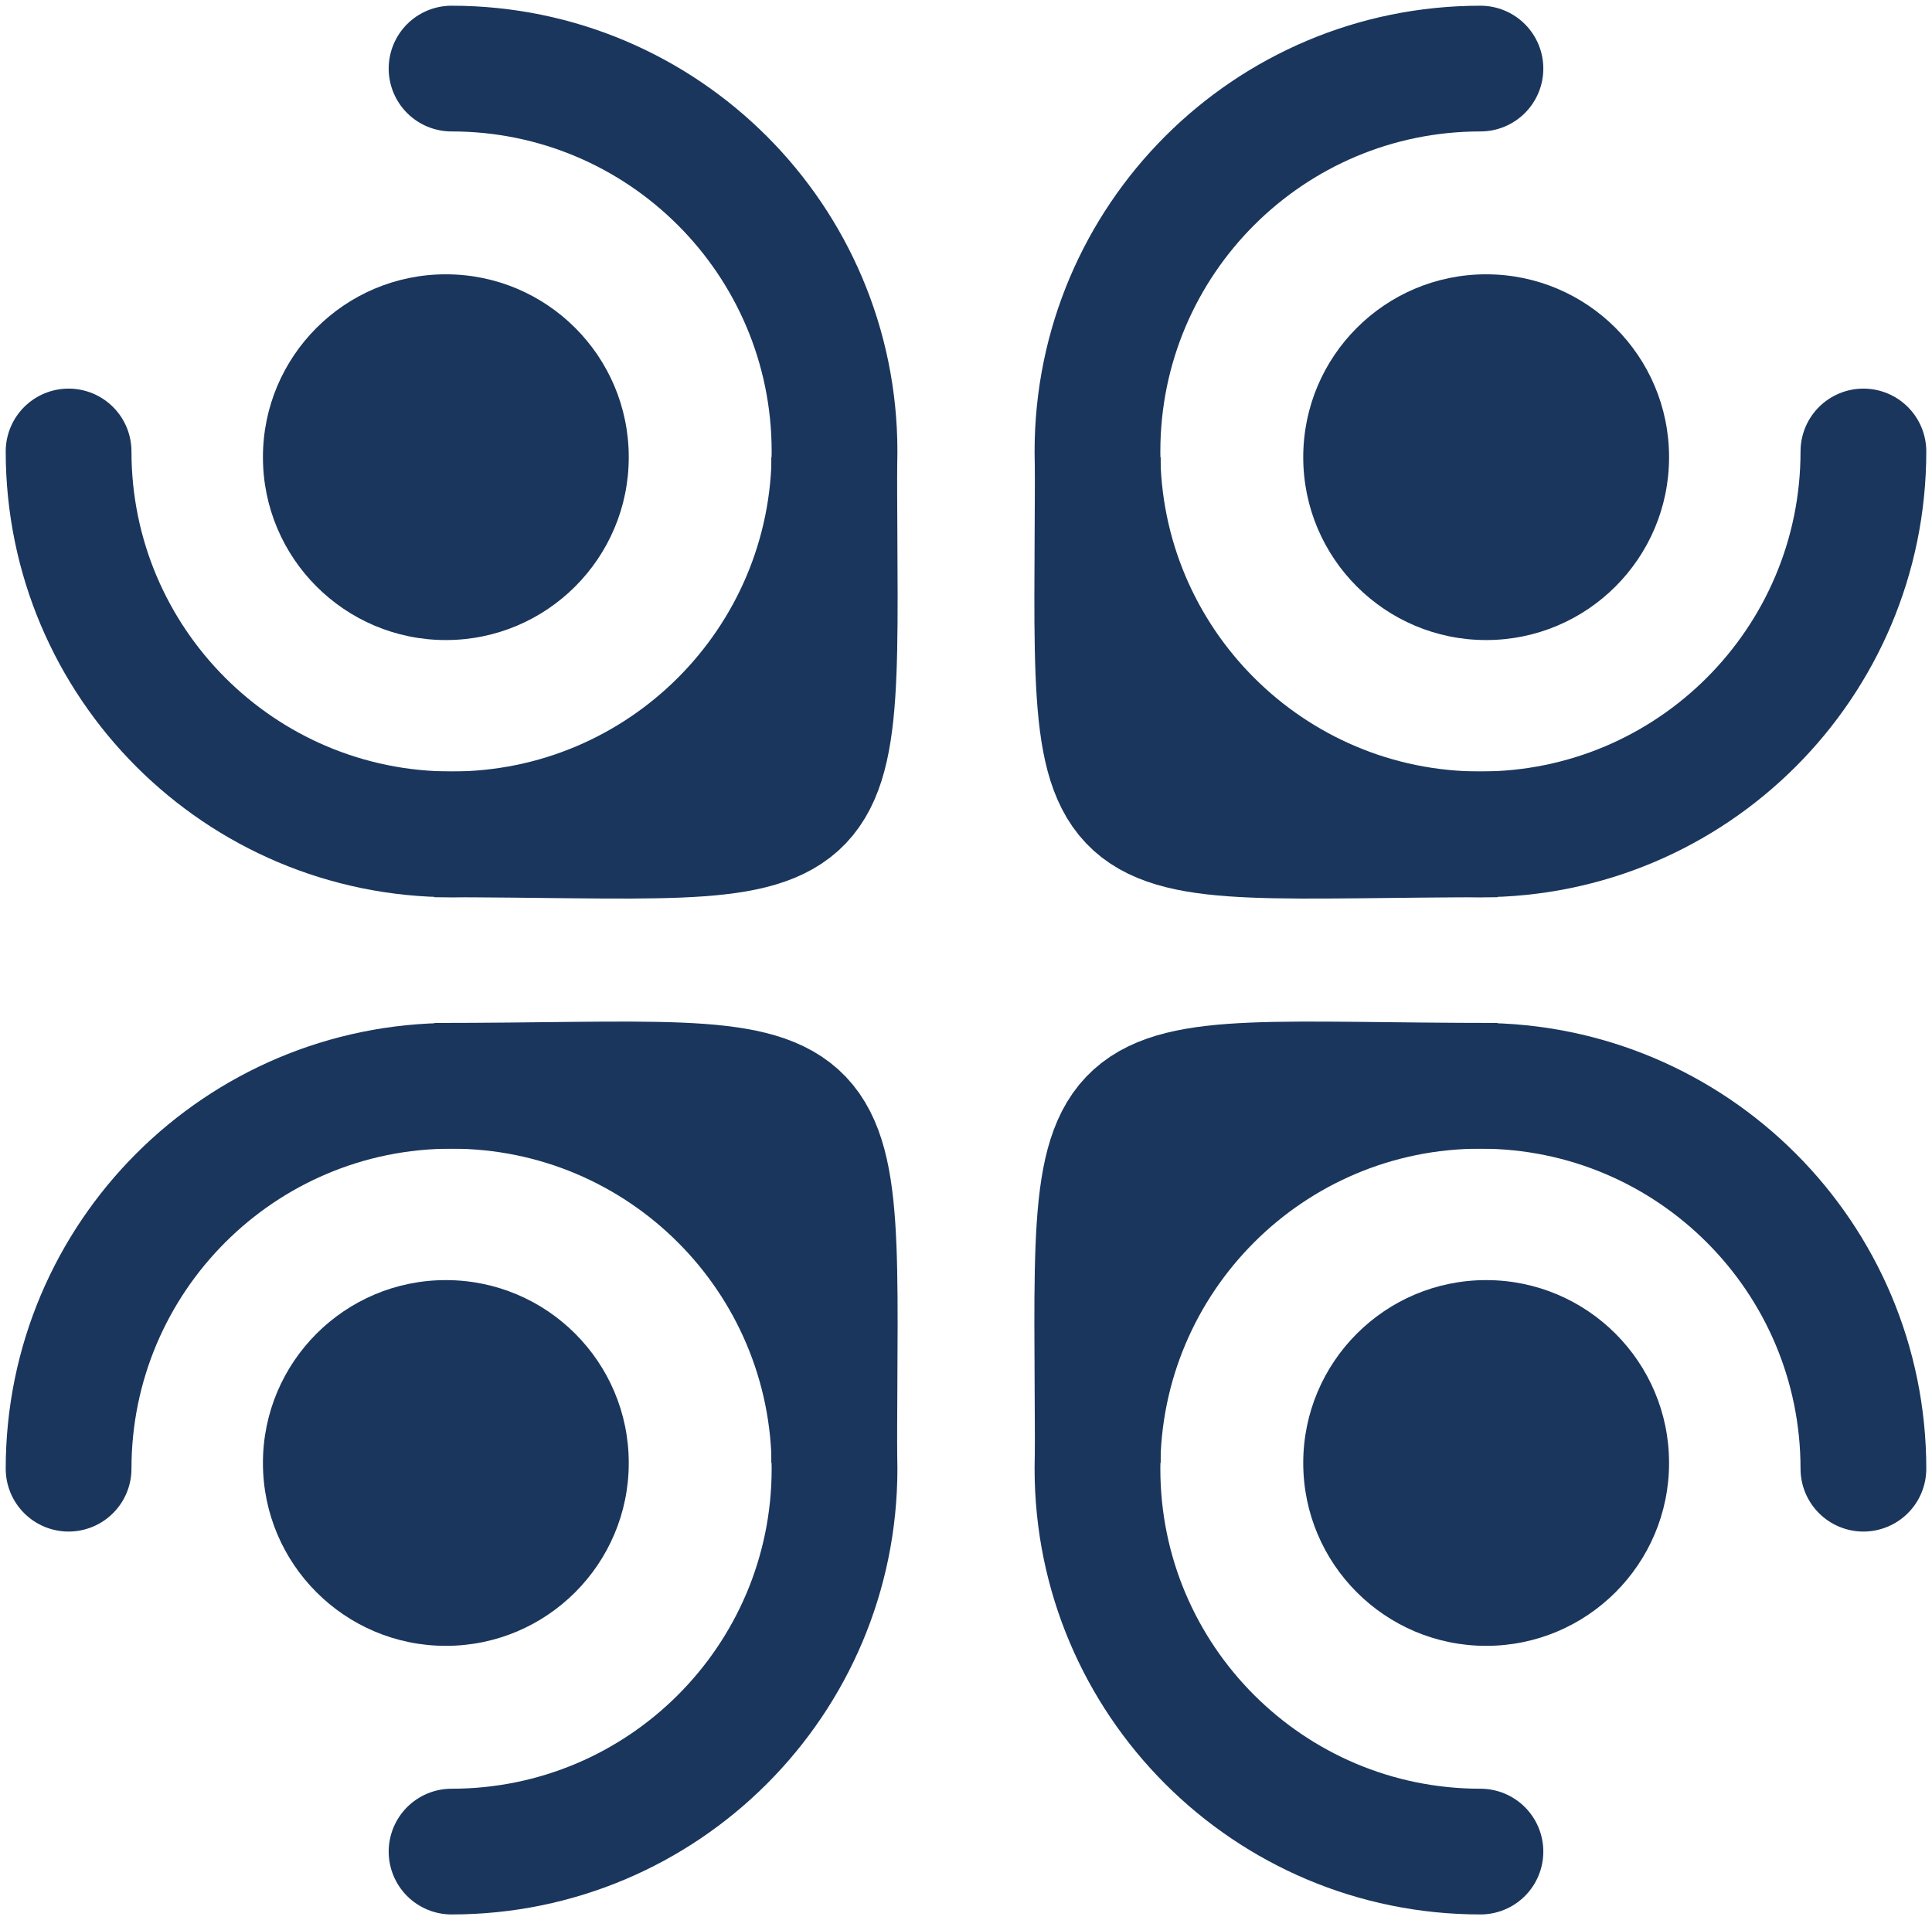
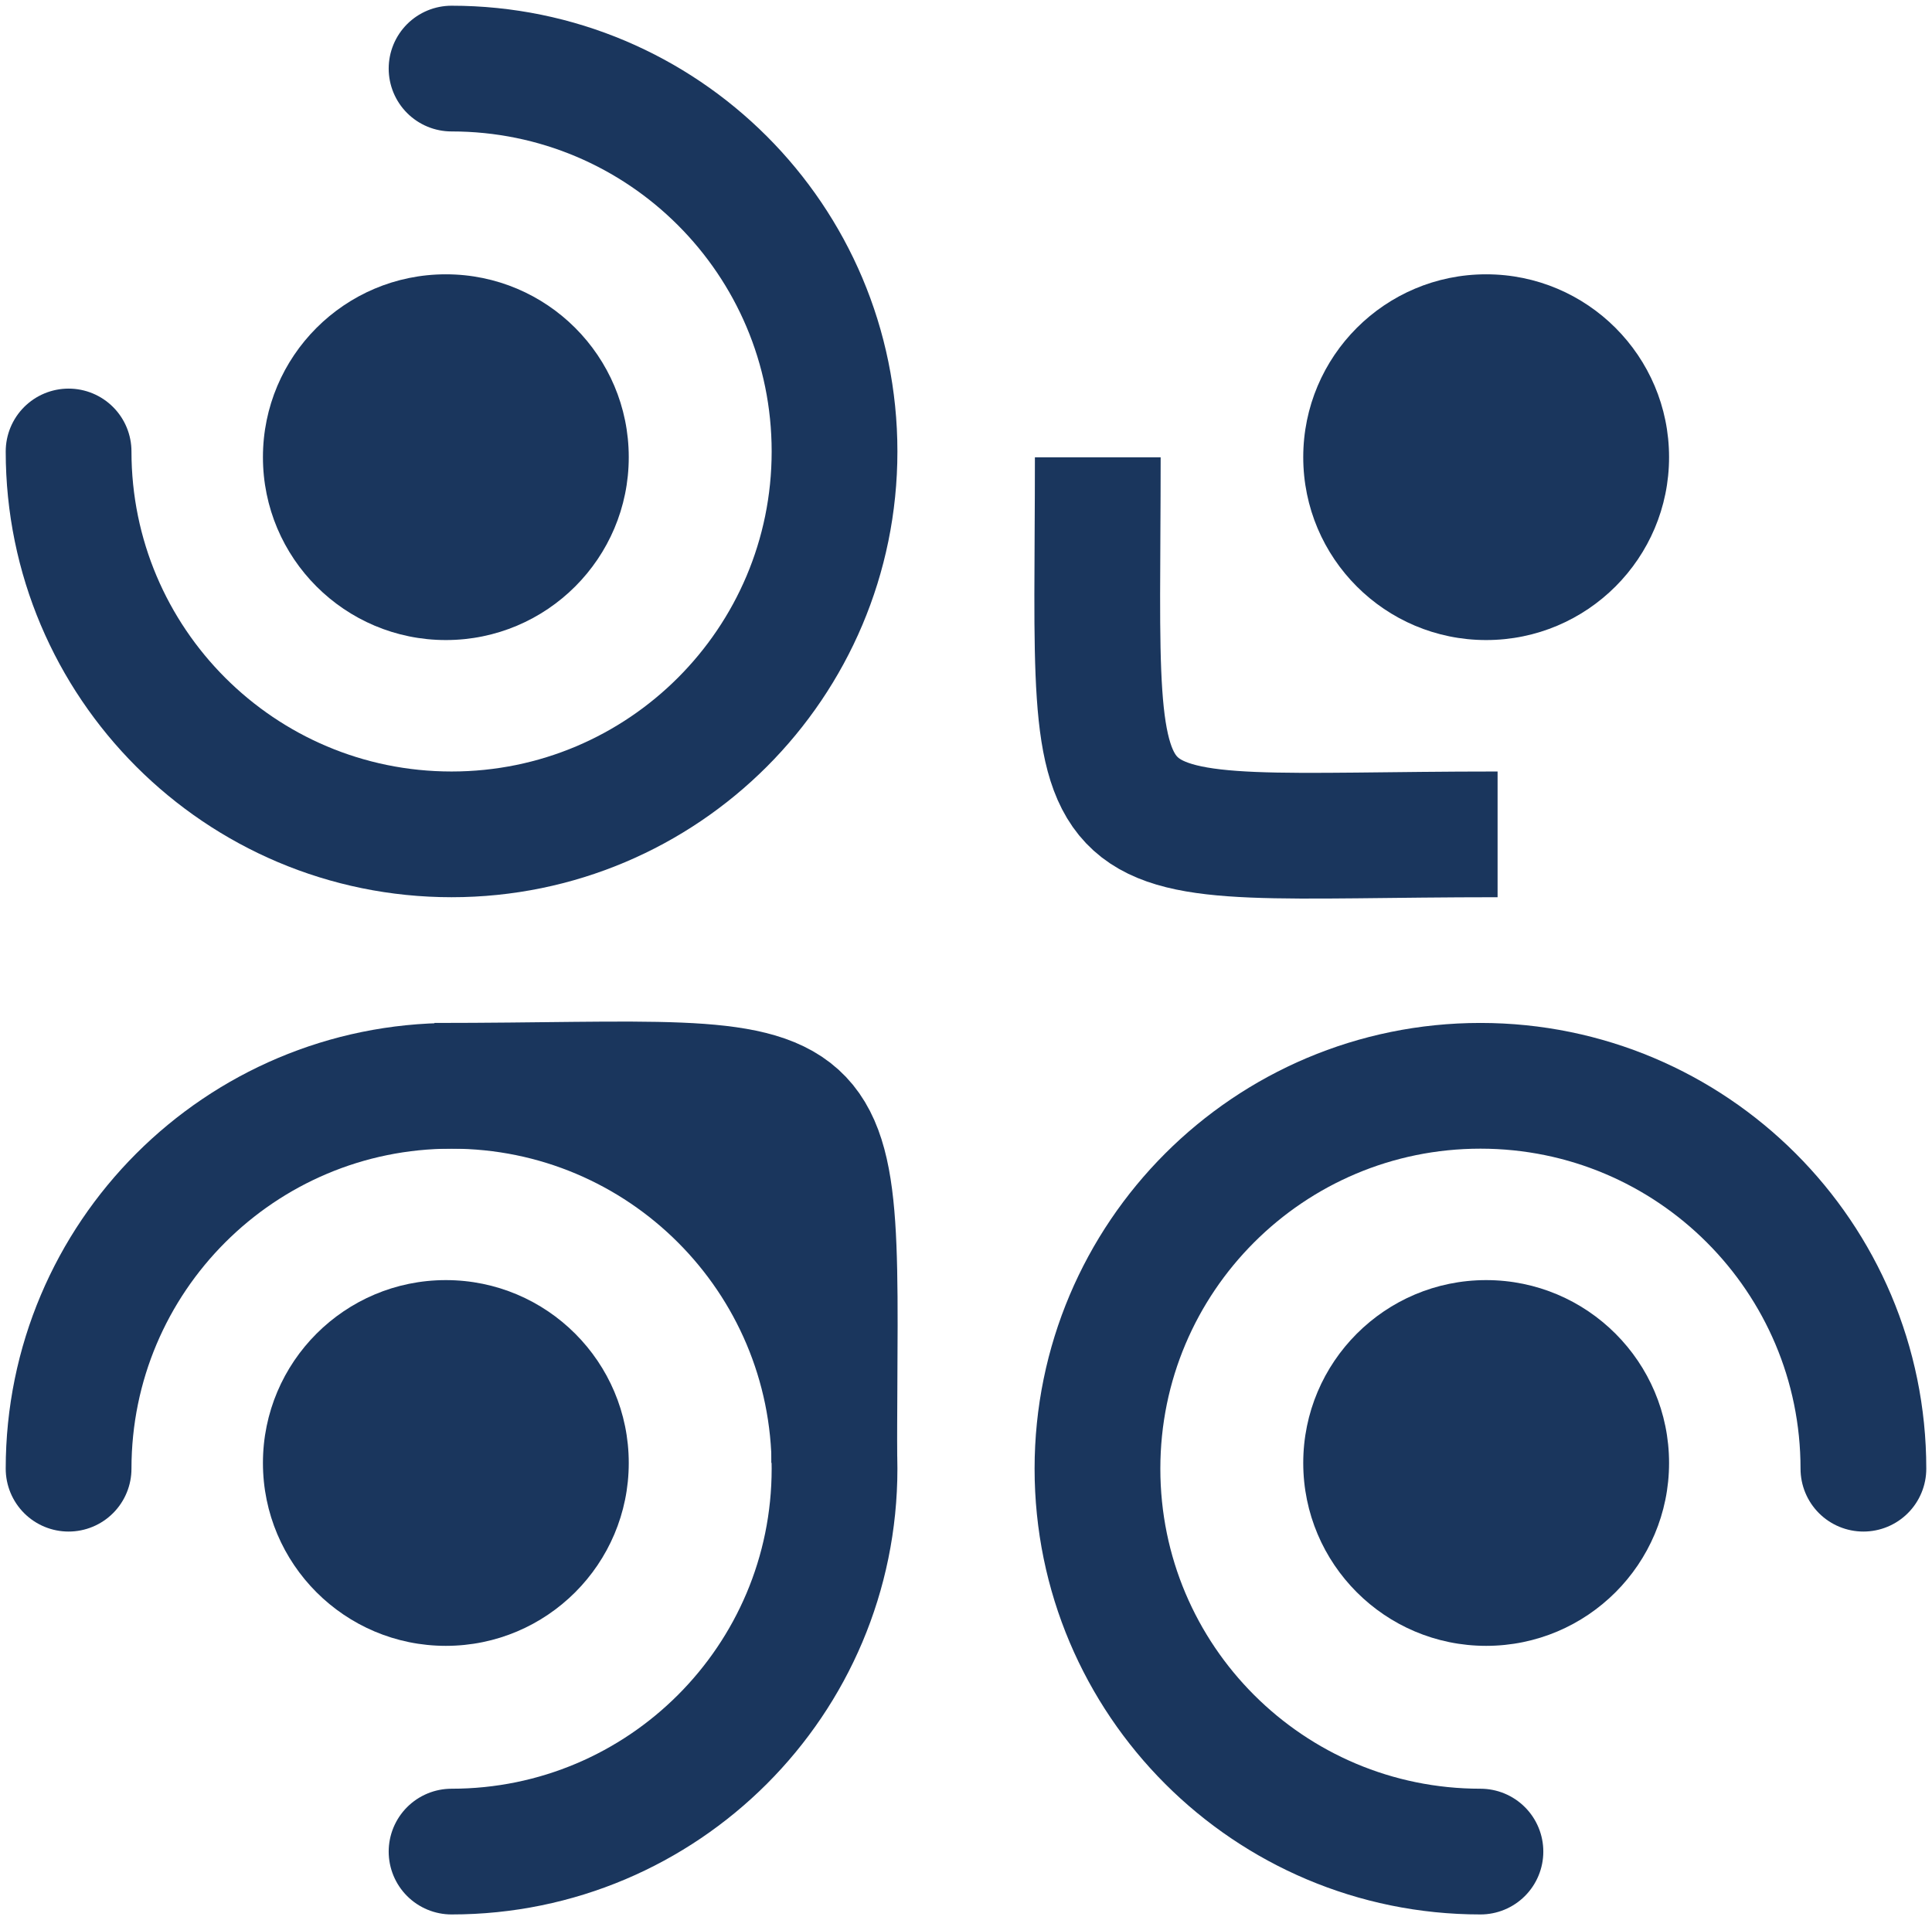
<svg xmlns="http://www.w3.org/2000/svg" width="169" height="168" viewBox="0 0 169 168" fill="none">
  <g clip-path="url(#clip0_2007_4)">
-     <path d="M72.973 40.01C72.973 76.909 75.768 73 38 73" stroke="#1A365D" stroke-width="11" />
    <circle cx="39" cy="40" r="16" fill="#1A365D" />
    <path d="M6 39.5C6 58.002 20.998 73 39.5 73C58.002 73 73 58.002 73 39.5C73 20.998 58.002 6 39.5 6" stroke="#1A365D" stroke-width="11" stroke-linecap="round" stroke-linejoin="round" />
    <path d="M96.027 40.01C96.027 76.909 93.232 73 131 73" stroke="#1A365D" stroke-width="11" />
    <circle cx="16" cy="16" r="16" transform="matrix(-1 0 0 1 146 24)" fill="#1A365D" />
-     <path d="M163 39.5C163 58.002 148.002 73 129.5 73C110.998 73 96 58.002 96 39.5C96 20.998 110.998 6 129.5 6" stroke="#1A365D" stroke-width="11" stroke-linecap="round" stroke-linejoin="round" />
-     <path d="M96.027 127.99C96.027 91.091 93.232 95 131 95" stroke="#1A365D" stroke-width="11" />
    <circle cx="130" cy="128" r="16" transform="rotate(180 130 128)" fill="#1A365D" />
    <path d="M163 128.5C163 109.998 148.002 95 129.5 95C110.998 95 96 109.998 96 128.5C96 147.002 110.998 162 129.5 162" stroke="#1A365D" stroke-width="11" stroke-linecap="round" stroke-linejoin="round" />
    <path d="M72.973 127.99C72.973 91.091 75.768 95 38 95" stroke="#1A365D" stroke-width="11" />
    <circle cx="16" cy="16" r="16" transform="matrix(1 0 0 -1 23 144)" fill="#1A365D" />
    <path d="M6 128.5C6 109.998 20.998 95 39.5 95C58.002 95 73 109.998 73 128.5C73 147.002 58.002 162 39.5 162" stroke="#1A365D" stroke-width="11" stroke-linecap="round" stroke-linejoin="round" />
  </g>
  <defs>
    <clipPath id="clip0_2007_4">
      <rect width="169" height="168" fill="white" />
    </clipPath>
  </defs>
</svg>